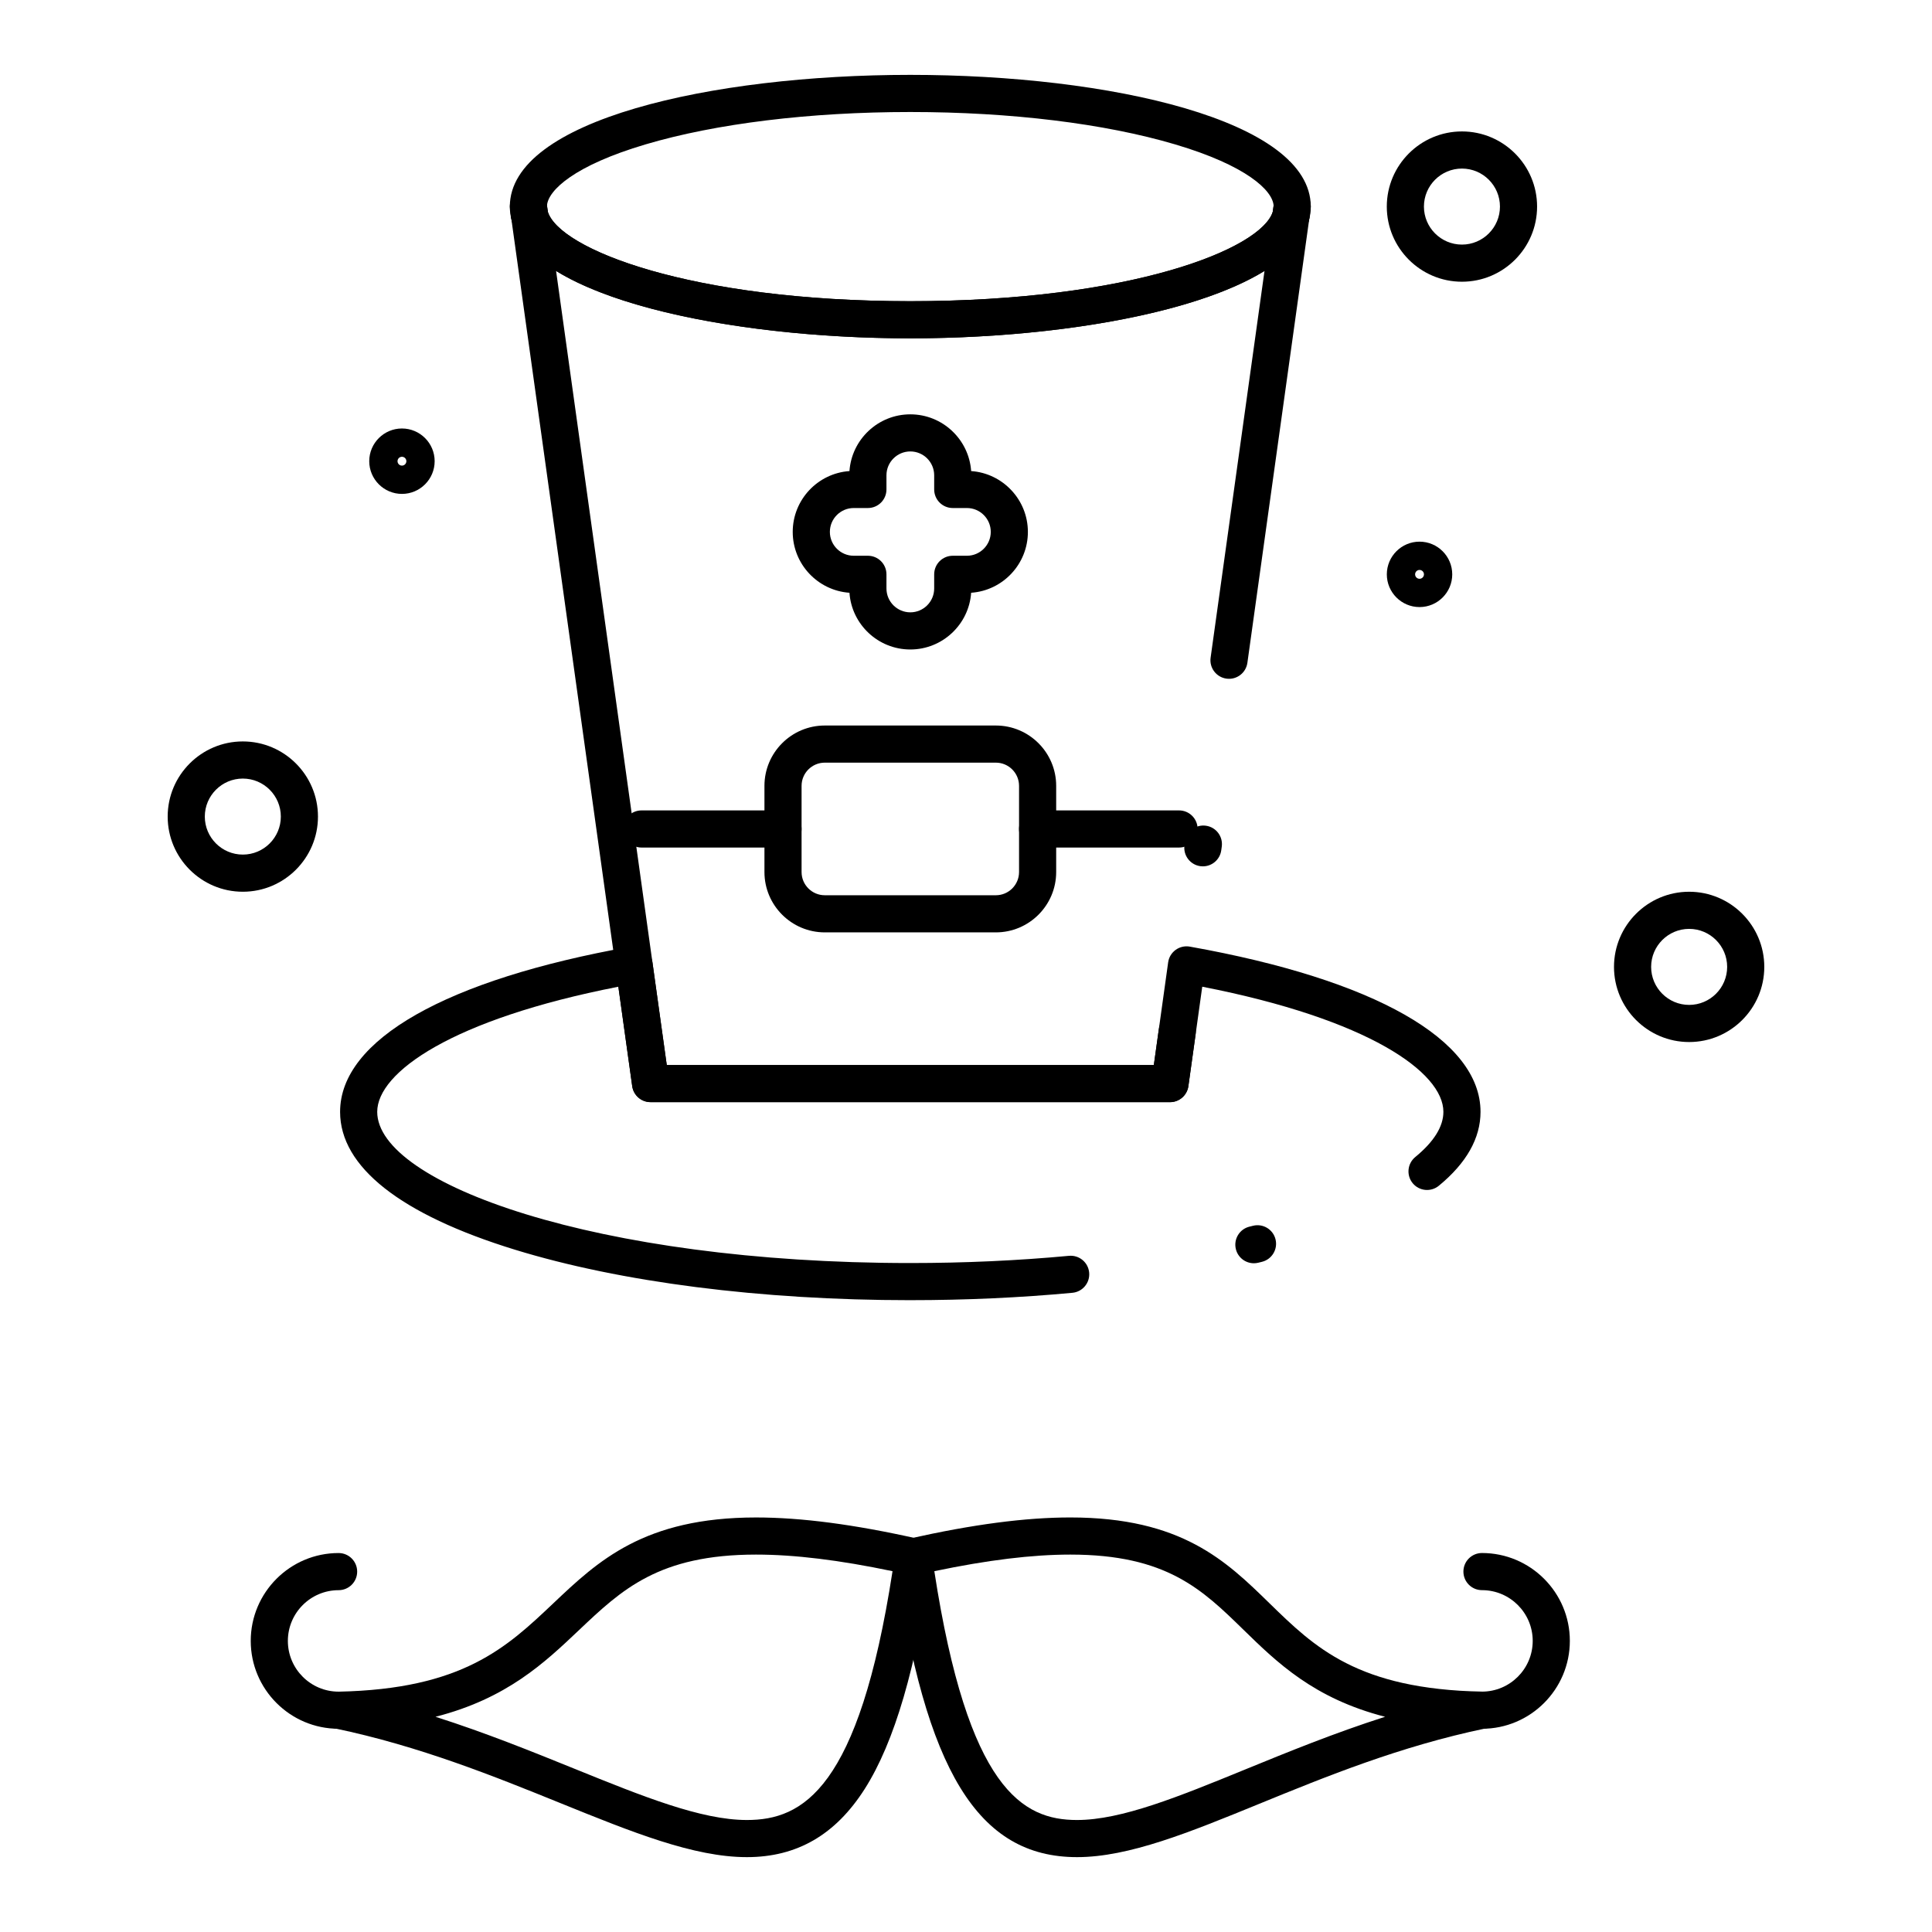
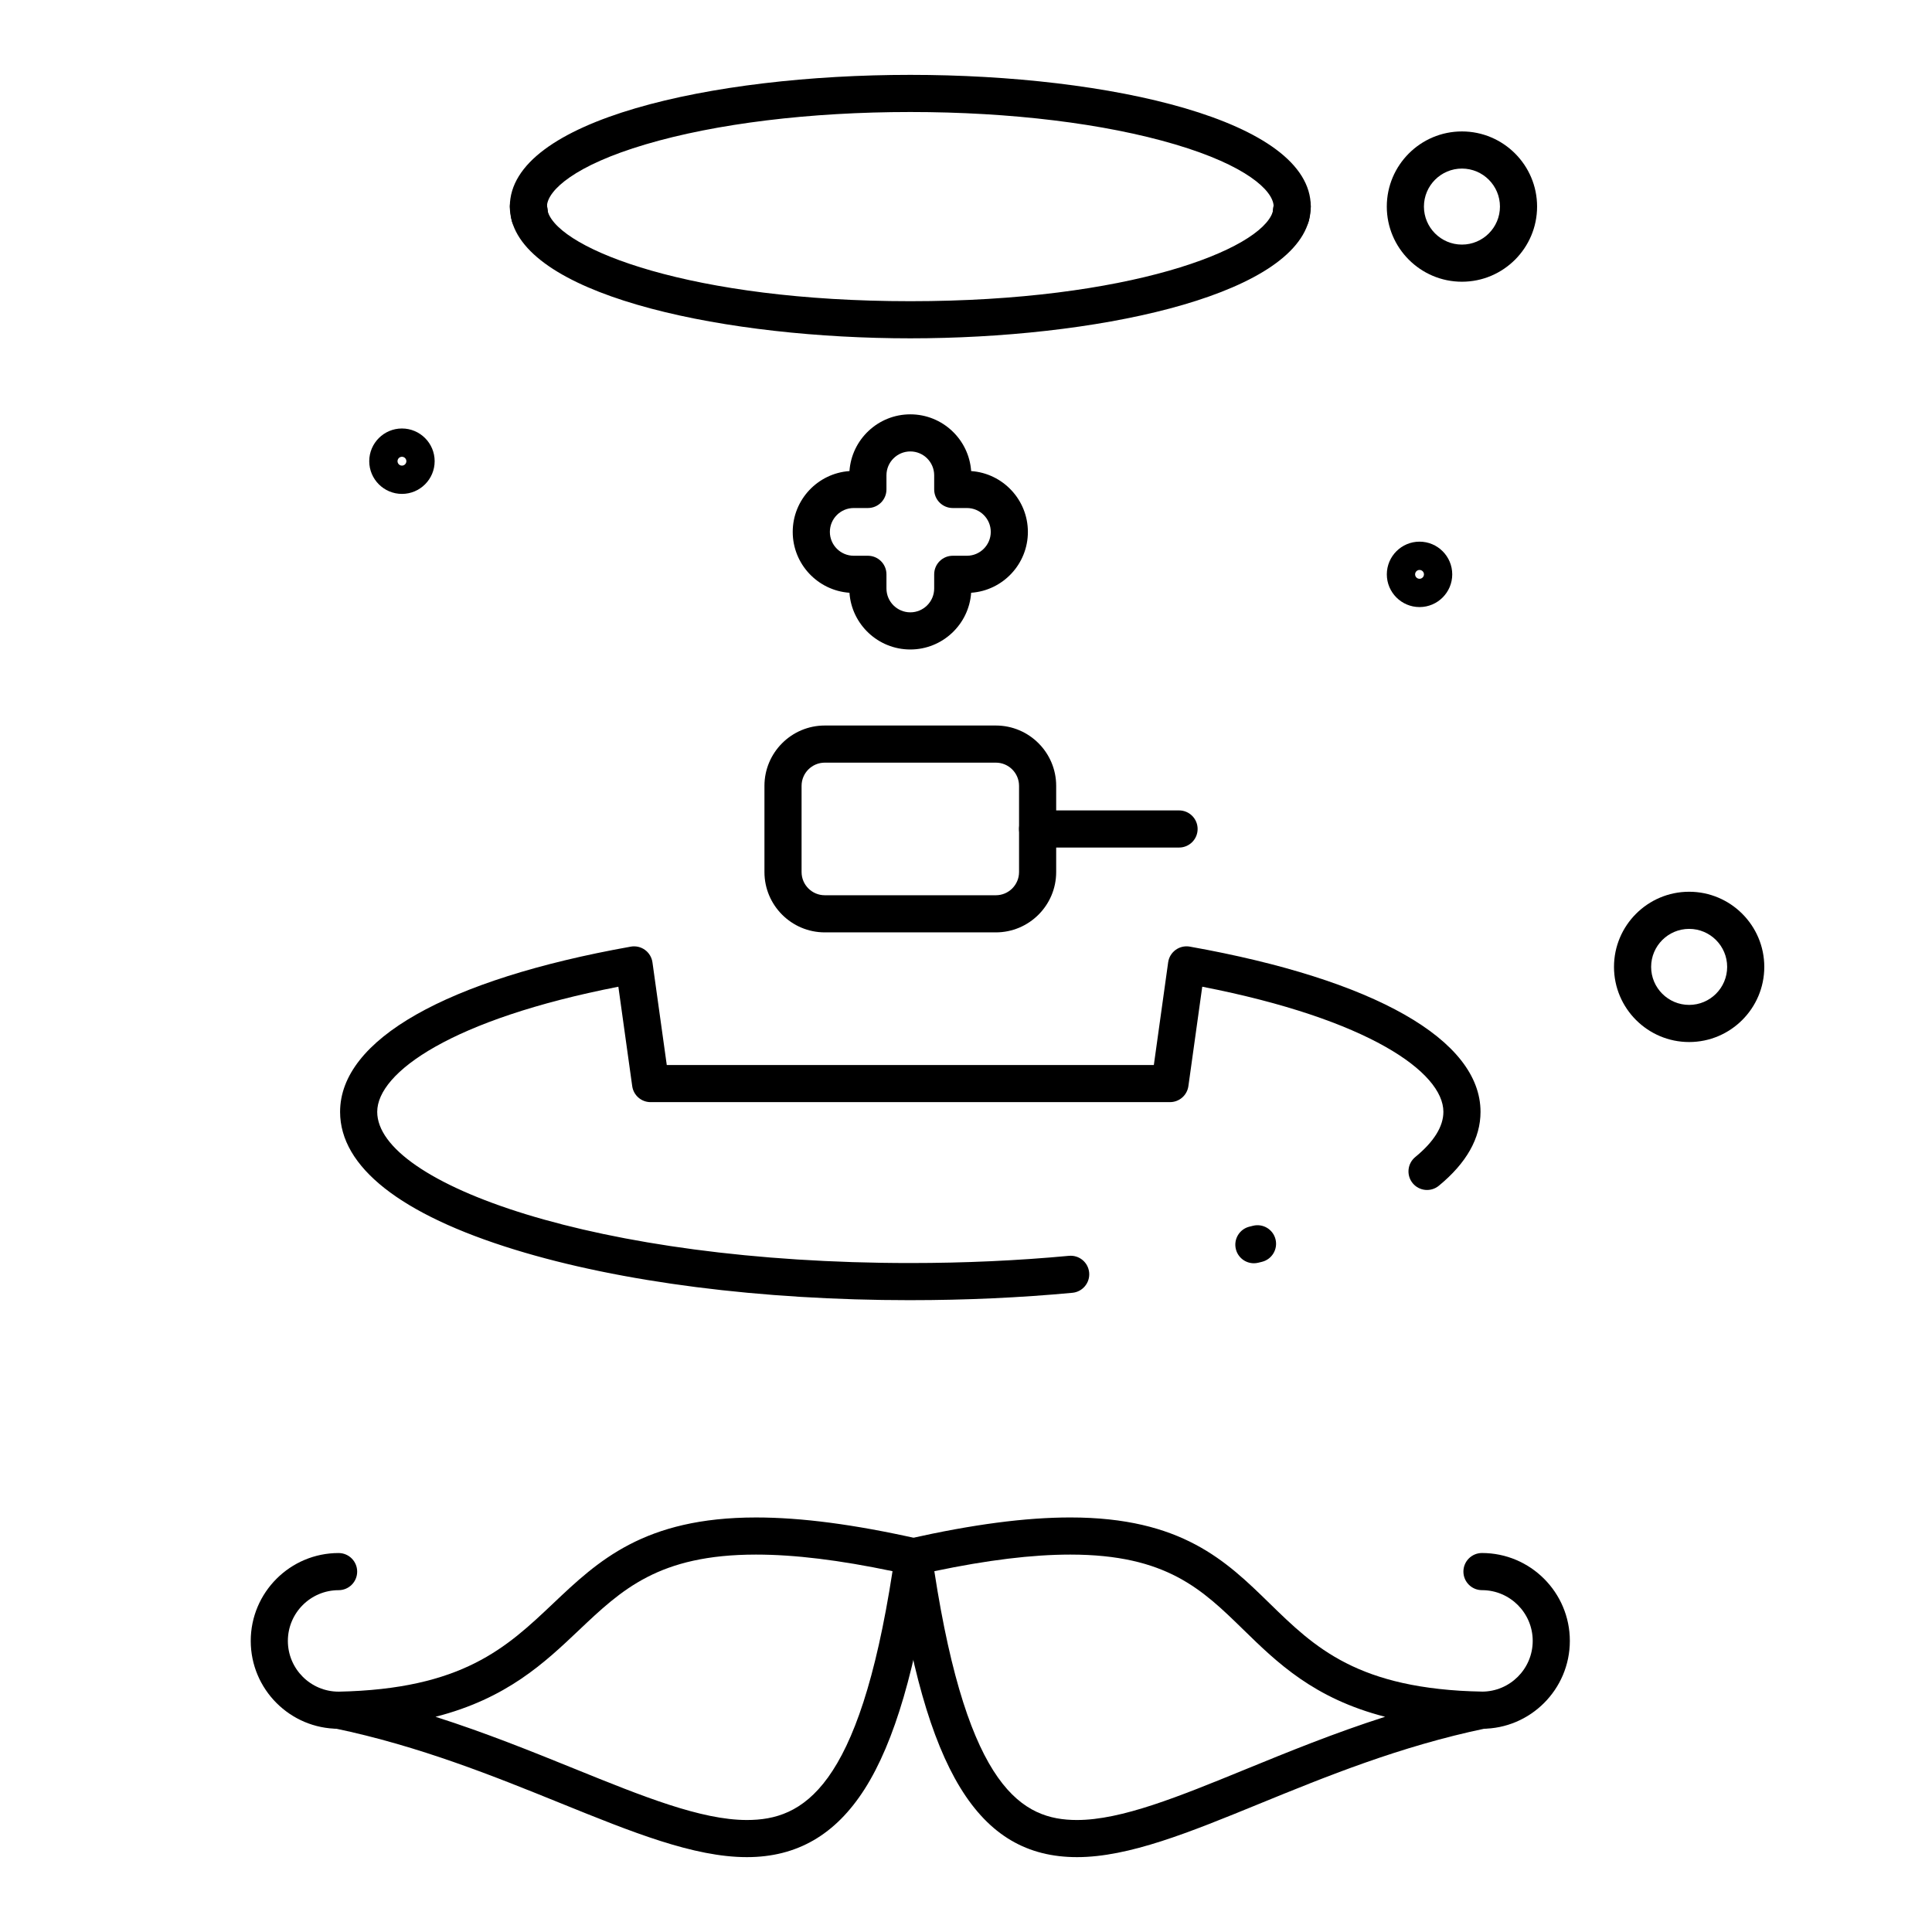
<svg xmlns="http://www.w3.org/2000/svg" fill="#000000" width="800px" height="800px" version="1.1" viewBox="144 144 512 512">
  <g>
    <path d="m429.42 636.16c-26.258 0-40.23-22.863-48.227-78.914-0.363-2.539 1.289-4.934 3.793-5.496 16.82-3.773 30.773-5.609 42.664-5.609 29.477 0 41.309 11.547 52.75 22.715 12.008 11.719 23.352 22.793 56.434 23.449 2.504 0.051 4.57 1.973 4.801 4.465 0.23 2.492-1.445 4.762-3.898 5.273-22.695 4.723-42.539 12.84-60.051 20-18.52 7.574-34.52 14.117-48.266 14.117zm-37.812-75.777c8.902 57.82 23.414 65.938 37.812 65.938 11.809 0 26.98-6.203 44.547-13.387 11.332-4.633 23.621-9.66 37.098-13.969-18.863-4.844-28.629-14.375-37.535-23.066-10.949-10.688-20.406-19.918-45.879-19.918-10.105 0-21.934 1.441-36.043 4.402z" />
    <path d="m341.93 636.16c-14.082 0-30.43-6.621-49.359-14.293-17.52-7.098-37.375-15.141-59.836-19.824-2.449-0.512-4.125-2.781-3.894-5.269 0.23-2.492 2.297-4.414 4.801-4.465 32.961-0.656 44.633-11.711 56.992-23.414 11.809-11.184 24.02-22.75 53.727-22.75 11.977 0 25.973 1.836 42.789 5.609 2.504 0.562 4.156 2.953 3.793 5.496-4.074 28.551-9.895 48.457-17.793 60.855-7.742 12.145-17.953 18.055-31.219 18.055zm-82.516-37.195c13.34 4.258 25.57 9.211 36.852 13.781 17.977 7.285 33.504 13.574 45.664 13.574 14.797 0 29.676-8.117 38.598-65.938-14.117-2.957-25.984-4.402-36.172-4.402-25.785 0-35.598 9.293-46.957 20.055-9.117 8.637-19.117 18.109-37.984 22.93z" />
    <path d="m536.74 602.14h-18.363c-2.719 0-4.922-2.203-4.922-4.922s2.203-4.922 4.922-4.922h18.363c7.414 0 13.445-6.031 13.445-13.445 0-7.414-6.031-13.445-13.445-13.445-2.719 0-4.922-2.203-4.922-4.922s2.203-4.922 4.922-4.922c12.84 0 23.285 10.445 23.285 23.285-0.004 12.848-10.449 23.293-23.285 23.293z" />
    <path d="m252.1 602.14h-18.367c-12.84 0-23.285-10.445-23.285-23.285s10.445-23.285 23.285-23.285c2.719 0 4.922 2.203 4.922 4.922s-2.203 4.922-4.922 4.922c-7.414 0-13.445 6.031-13.445 13.445 0 7.414 6.031 13.445 13.445 13.445h18.363c2.719 0 4.922 2.203 4.922 4.922 0 2.711-2.203 4.914-4.918 4.914z" />
    <path d="m385.24 316.12c-8.535 0-15.543-6.644-16.125-15.031-8.387-0.582-15.035-7.594-15.035-16.125 0-8.535 6.644-15.543 15.035-16.125 0.582-8.387 7.594-15.035 16.125-15.035 8.535 0 15.543 6.648 16.125 15.035 8.387 0.582 15.035 7.594 15.035 16.125 0 8.535-6.644 15.543-15.035 16.125-0.582 8.383-7.59 15.031-16.125 15.031zm-14.992-37.488c-3.488 0-6.324 2.836-6.324 6.324 0 3.488 2.836 6.324 6.324 6.324h3.75c2.719 0 4.922 2.203 4.922 4.922v3.75c0 3.488 2.836 6.324 6.324 6.324 3.488 0 6.324-2.836 6.324-6.324v-3.75c0-2.719 2.203-4.922 4.922-4.922h3.75c3.488 0 6.324-2.836 6.324-6.324 0-3.488-2.836-6.324-6.324-6.324h-3.75c-2.719 0-4.922-2.203-4.922-4.922v-3.75c0-3.488-2.836-6.324-6.324-6.324-3.488 0-6.324 2.836-6.324 6.324v3.75c0 2.719-2.203 4.922-4.922 4.922z" />
-     <path d="m208.35 380.32c-10.98 0-19.914-8.934-19.914-19.918 0-10.98 8.934-19.914 19.914-19.914 10.98 0 19.914 8.934 19.914 19.914 0 10.984-8.934 19.918-19.914 19.918zm0-29.992c-5.555 0-10.074 4.519-10.074 10.074 0 5.555 4.519 10.074 10.074 10.074 5.555 0 10.074-4.519 10.074-10.074 0-5.555-4.519-10.074-10.074-10.074z" />
    <path d="m531.43 218.66c-10.98 0-19.914-8.934-19.914-19.914 0-10.98 8.934-19.914 19.914-19.914 10.98 0 19.914 8.934 19.914 19.914 0 10.98-8.934 19.914-19.914 19.914zm0-29.988c-5.555 0-10.074 4.519-10.074 10.074 0 5.555 4.519 10.074 10.074 10.074 5.555 0 10.074-4.519 10.074-10.074 0-5.555-4.519-10.074-10.074-10.074z" />
    <path d="m591.64 420.15c-10.98 0-19.914-8.934-19.914-19.914s8.934-19.914 19.914-19.914 19.914 8.934 19.914 19.914-8.934 19.914-19.914 19.914zm0-29.988c-5.555 0-10.074 4.519-10.074 10.074s4.519 10.074 10.074 10.074c5.555 0 10.074-4.519 10.074-10.074 0-5.559-4.519-10.074-10.074-10.074z" />
    <path d="m520.19 304.88c-4.781 0-8.668-3.891-8.668-8.668 0-4.781 3.891-8.668 8.668-8.668 4.781 0 8.668 3.891 8.668 8.668 0 4.777-3.887 8.668-8.668 8.668zm0-9.84c-0.645 0-1.172 0.527-1.172 1.172 0 0.645 0.527 1.172 1.172 1.172s1.172-0.527 1.172-1.172c0-0.648-0.527-1.172-1.172-1.172z" />
    <path d="m250.52 274.89c-4.781 0-8.668-3.891-8.668-8.668 0-4.781 3.891-8.668 8.668-8.668 4.781 0 8.668 3.891 8.668 8.668s-3.887 8.668-8.668 8.668zm0-9.84c-0.645 0-1.172 0.527-1.172 1.172 0 0.645 0.527 1.172 1.172 1.172 0.645 0 1.172-0.527 1.172-1.172 0-0.648-0.527-1.172-1.172-1.172z" />
    <path d="m486.11 206.14c-0.328 0-0.664-0.035-1-0.102-2.539-0.523-4.234-2.93-3.875-5.496l0.344-2.473c0.355-2.559 2.621-4.41 5.215-4.227 2.578 0.18 4.578 2.324 4.578 4.91 0 1.25-0.176 2.523-0.523 3.781-0.598 2.16-2.566 3.606-4.738 3.606z" />
    <path d="m284.37 206.14c-2.172 0-4.144-1.445-4.738-3.613-0.344-1.254-0.52-2.527-0.52-3.777 0-2.586 2-4.731 4.582-4.91 2.57-0.172 4.856 1.668 5.211 4.231l0.344 2.473c0.355 2.566-1.34 4.973-3.879 5.496-0.336 0.066-0.672 0.102-1 0.102z" />
    <path d="m385.24 488.56c-39.527 0-76.754-4.754-104.82-13.391-30.285-9.32-46.293-21.941-46.293-36.512 0-19.094 28.082-35.055 77.043-43.789 1.316-0.234 2.672 0.078 3.754 0.863 1.082 0.785 1.797 1.977 1.984 3.301l3.793 27.203h129.08l3.793-27.207c0.184-1.324 0.898-2.516 1.984-3.301 1.082-0.785 2.434-1.098 3.754-0.863 48.965 8.73 77.043 24.691 77.043 43.789 0 6.977-3.719 13.566-11.051 19.586-2.102 1.727-5.203 1.418-6.926-0.68-1.723-2.102-1.418-5.199 0.68-6.926 4.949-4.062 7.457-8.094 7.457-11.984 0-10.465-19.812-24.555-63.906-33.16l-3.672 26.344c-0.34 2.43-2.418 4.242-4.871 4.242l-137.65 0.004c-2.457 0-4.535-1.809-4.871-4.242l-3.672-26.344c-44.094 8.609-63.906 22.695-63.906 33.16 0 18.953 58.02 40.066 141.27 40.066 14.328 0 28.477-0.641 42.047-1.91 2.719-0.25 5.106 1.738 5.356 4.441s-1.738 5.106-4.441 5.356c-13.871 1.297-28.328 1.953-42.961 1.953zm91.047-9.785c-2.215 0-4.227-1.504-4.773-3.754-0.645-2.641 0.969-5.305 3.609-5.949l0.938-0.23c2.633-0.656 5.309 0.945 5.965 3.586 0.656 2.637-0.949 5.309-3.586 5.965l-0.977 0.242c-0.395 0.094-0.789 0.141-1.176 0.141z" />
-     <path d="m454.06 436.08h-137.65c-2.457 0-4.535-1.809-4.871-4.242l-32.043-229.94c-0.359-2.566 1.34-4.973 3.879-5.496 2.543-0.523 5.051 1.012 5.738 3.512 2.762 10.02 37.699 23.902 96.125 23.902 58.426 0 93.363-13.883 96.125-23.902 0.688-2.5 3.203-4.039 5.738-3.512 2.539 0.523 4.234 2.93 3.879 5.496l-16.41 117.75c-0.375 2.691-2.852 4.57-5.551 4.195-2.691-0.375-4.57-2.859-4.195-5.551l14.281-102.49c-19.078 11.77-57.48 17.859-93.871 17.859s-74.793-6.09-93.867-17.859l29.328 210.45h129.08l1.328-9.52c0.375-2.688 2.856-4.566 5.551-4.195 2.691 0.375 4.57 2.863 4.195 5.551l-1.918 13.758c-0.34 2.434-2.418 4.242-4.875 4.242zm8.715-62.488c-0.227 0-0.453-0.016-0.684-0.047-2.691-0.375-4.57-2.859-4.195-5.551l0.137-0.973c0.375-2.688 2.852-4.574 5.551-4.195 2.691 0.375 4.57 2.859 4.195 5.551l-0.137 0.973c-0.344 2.461-2.449 4.242-4.867 4.242z" />
    <path d="m385.24 233.66c-48.223 0-99.98-10.691-105.61-31.133-0.059-0.207-0.102-0.418-0.129-0.629l-0.344-2.473c-0.031-0.223-0.047-0.449-0.047-0.676-0.004-22.918 53.387-34.91 106.13-34.91 52.742 0 106.13 11.992 106.13 34.91 0 0.227-0.016 0.453-0.047 0.68l-0.344 2.473c-0.031 0.211-0.074 0.422-0.129 0.625-5.633 20.438-57.391 31.133-105.61 31.133zm-96.047-33.484c3.285 10 38.125 23.645 96.047 23.645 57.926 0 92.766-13.645 96.047-23.645l0.234-1.695c-0.297-4.062-7.254-10.633-26.113-16.219-18.672-5.531-43.594-8.578-70.168-8.578s-51.496 3.047-70.172 8.582c-18.859 5.586-25.816 12.156-26.113 16.219z" />
    <path d="m407.91 391.09h-45.336c-8.816 0-15.988-7.172-15.988-15.988v-22.844c0-8.816 7.172-15.988 15.988-15.988h45.336c8.816 0 15.988 7.172 15.988 15.988v22.844c0 8.816-7.172 15.988-15.988 15.988zm-45.336-44.98c-3.391 0-6.148 2.758-6.148 6.148v22.844c0 3.391 2.758 6.148 6.148 6.148h45.336c3.391 0 6.148-2.758 6.148-6.148v-22.844c0-3.391-2.758-6.148-6.148-6.148z" />
    <path d="m456.46 368.61h-37.484c-2.719 0-4.922-2.203-4.922-4.922s2.203-4.922 4.922-4.922h37.484c2.719 0 4.922 2.203 4.922 4.922s-2.203 4.922-4.922 4.922z" />
-     <path d="m351.5 368.61h-37.484c-2.719 0-4.922-2.203-4.922-4.922s2.203-4.922 4.922-4.922h37.484c2.719 0 4.922 2.203 4.922 4.922s-2.203 4.922-4.922 4.922z" />
  </g>
</svg>